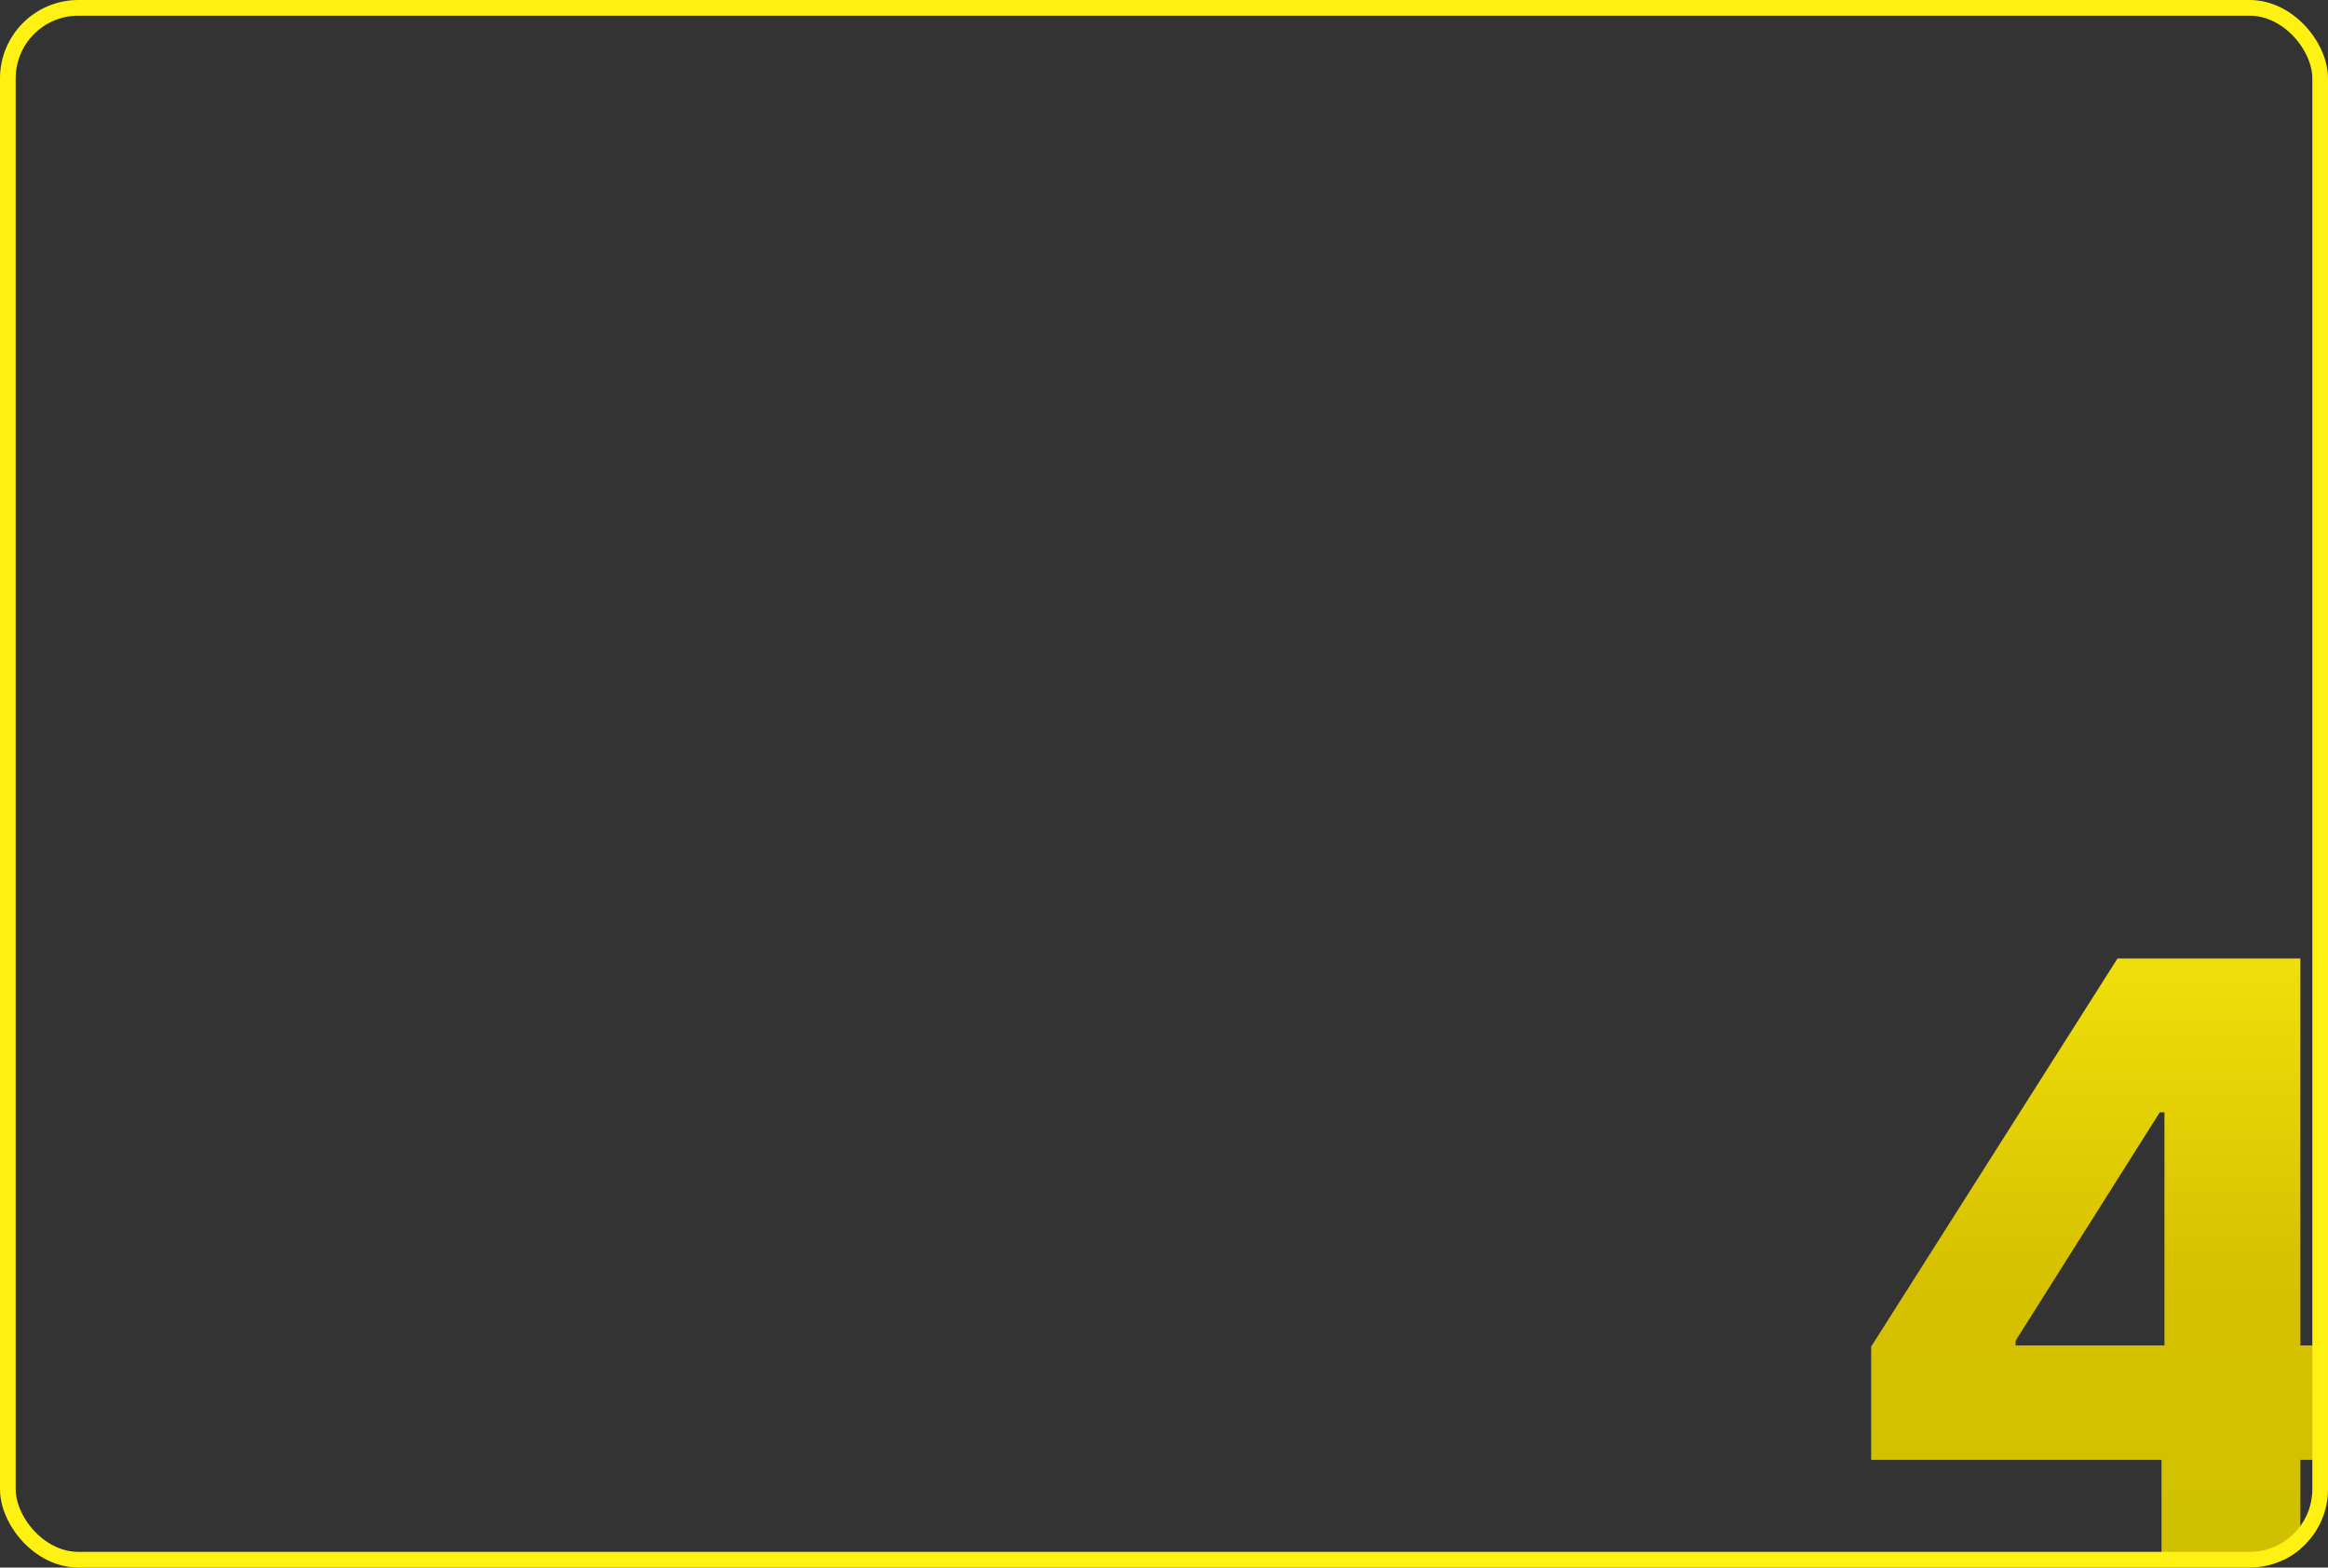
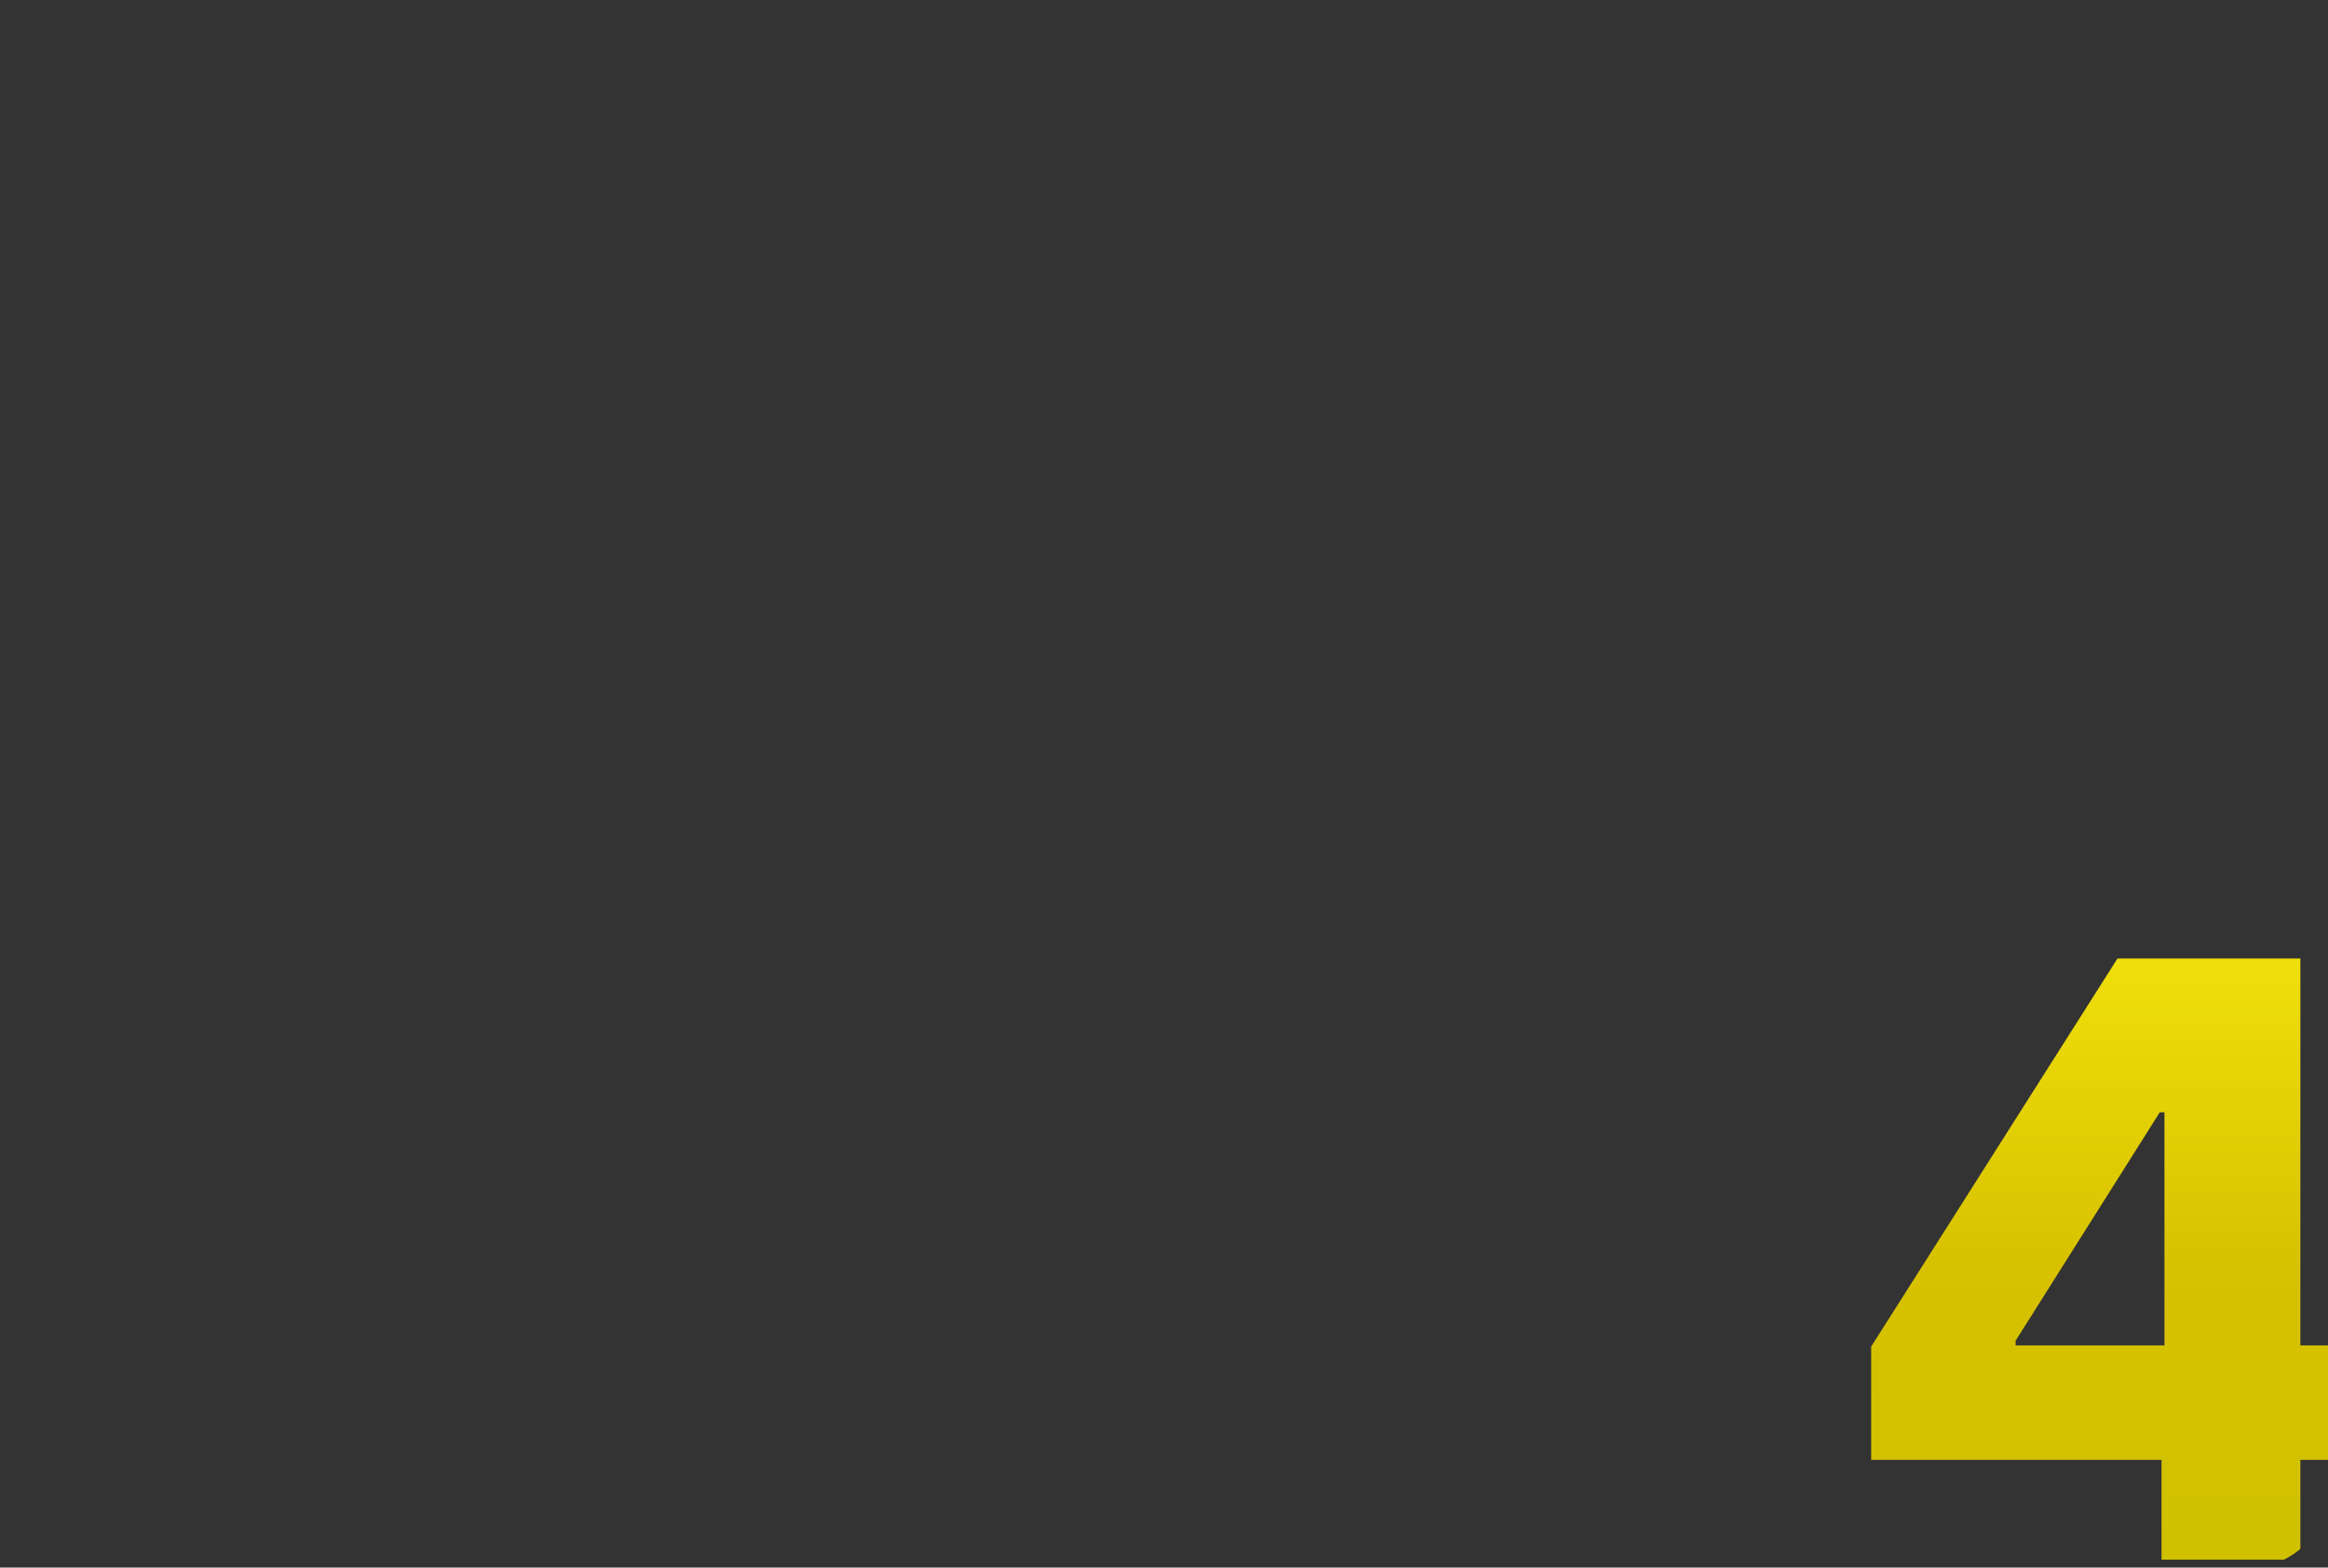
<svg xmlns="http://www.w3.org/2000/svg" width="297" height="200" viewBox="0 0 297 200" fill="none">
  <rect x="0" y="0" width="297" height="200" fill="#333333" stroke="none" />
  <g clip-path="url(#clip0_82_4669)">
    <path d="M238.719 186.266V171.809L270.143 122.295H282.989V141.921H275.536L257.146 171.06V171.659H302.652V186.266H238.719ZM275.761 199V181.846L276.135 175.517V122.295H293.476V199H275.761Z" fill="url(#paint0_linear_82_4669)" />
  </g>
-   <rect x="1" y="1" width="295" height="198" rx="9" stroke="#FFF212" stroke-width="2" />
  <defs>
    <linearGradient id="paint0_linear_82_4669" x1="270.5" y1="97" x2="270.5" y2="224" gradientUnits="userSpaceOnUse">
      <stop stop-color="#FFF212" />
      <stop offset="0.514" stop-color="#D7C100" />
      <stop offset="1" stop-color="#C9C100" />
    </linearGradient>
    <clipPath id="clip0_82_4669">
      <rect width="297" height="200" rx="10" fill="white" />
    </clipPath>
  </defs>
</svg>